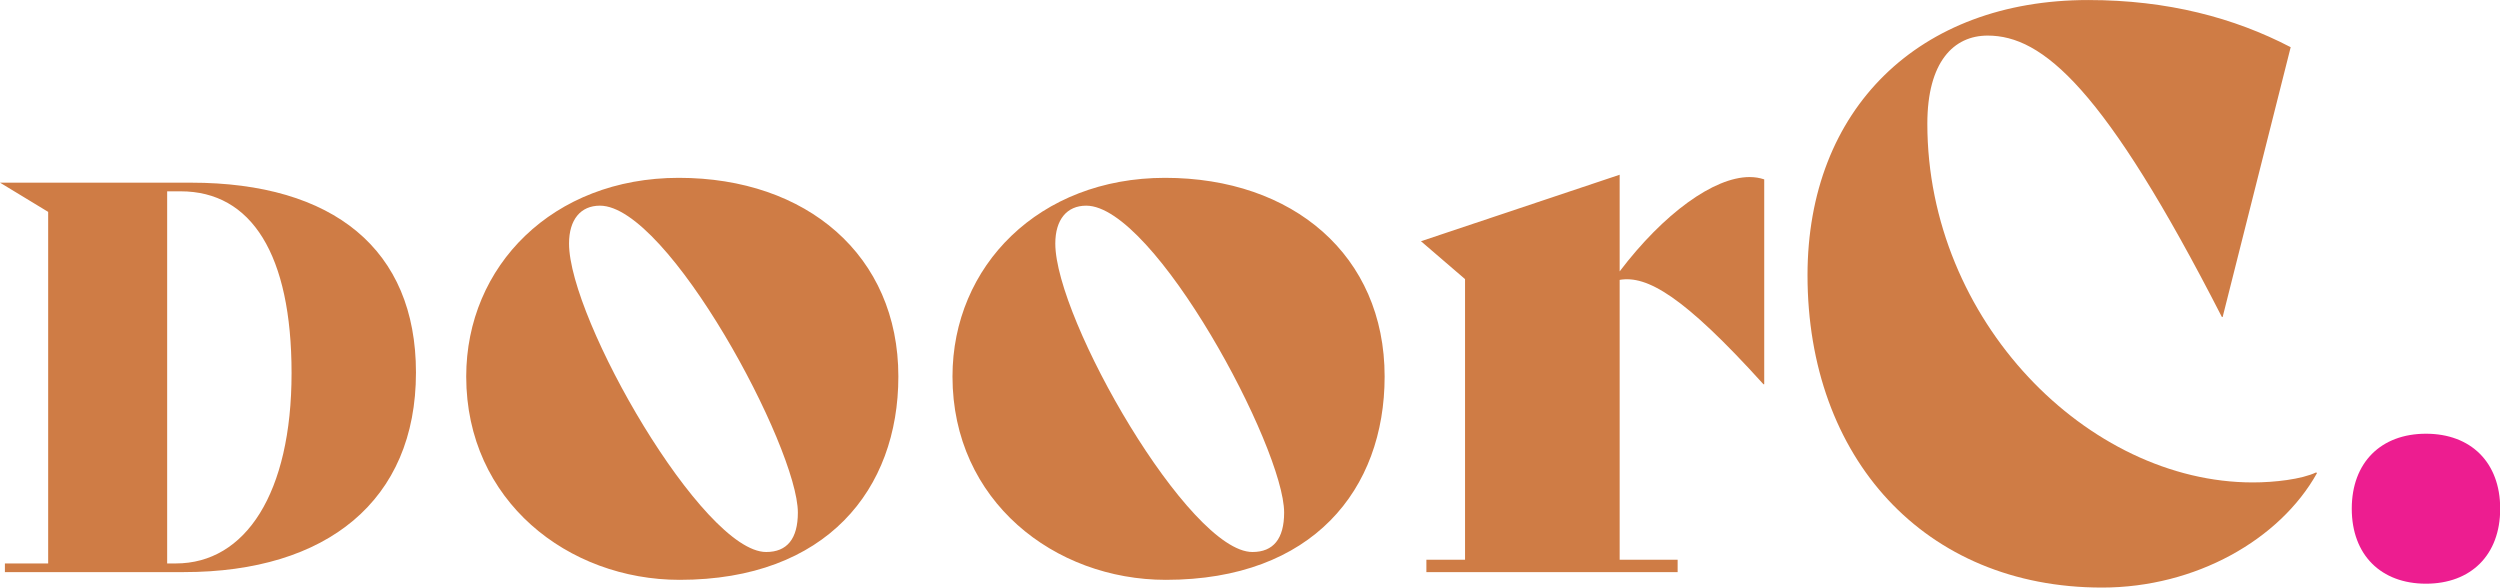
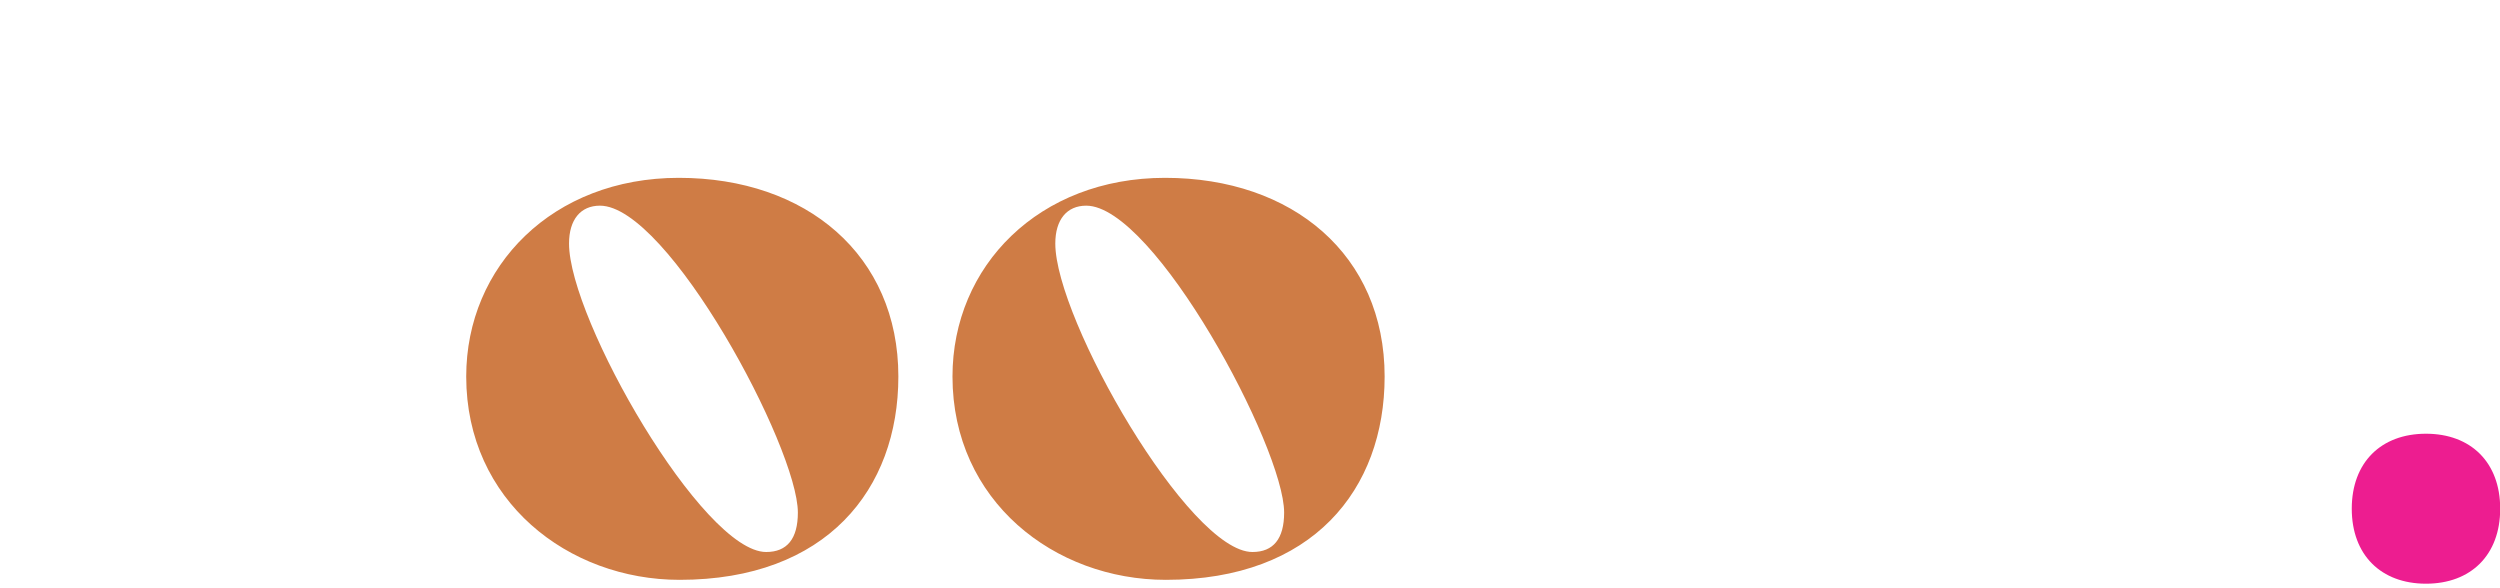
<svg xmlns="http://www.w3.org/2000/svg" width="100%" height="100%" viewBox="0 0 3447 811" xml:space="preserve" style="fill-rule:evenodd;clip-rule:evenodd;stroke-linejoin:round;stroke-miterlimit:2;">
  <g transform="matrix(1,0,0,1,-539.121,-524.771)">
    <g transform="matrix(4.167,0,0,4.167,0,0)">
-       <path d="M225.853,249.376C225.853,210.182 212.608,189.242 189.164,189.242L184.69,189.242L184.69,312.372L187.554,312.372C210.641,312.372 225.853,289.107 225.853,249.376ZM267.015,249.196C267.015,291.612 237.485,315.235 190.237,315.235L131,315.235L131,312.372L145.317,312.372L145.317,196.043L129.389,186.379L192.564,186.379C239.633,186.379 267.015,208.392 267.015,249.196Z" style="fill:rgb(207,124,69);fill-rule:nonzero;" />
-     </g>
+       </g>
    <g transform="matrix(4.167,0,0,4.167,0,0)">
      <path d="M393.38,295.539C393.38,274.052 350.406,193.987 327.895,193.987C321.5,193.987 317.664,198.592 317.664,206.521C317.664,231.59 361.916,308.585 382.891,308.585C389.798,308.585 393.38,304.236 393.38,295.539ZM283.642,250.519C283.642,213.94 312.291,184.778 353.986,184.778C396.194,184.778 426.633,210.358 426.633,250.519C426.633,287.865 402.844,317.794 354.242,317.794C317.407,317.794 283.642,291.702 283.642,250.519Z" style="fill:rgb(207,124,69);fill-rule:nonzero;" />
    </g>
    <g transform="matrix(4.167,0,0,4.167,0,0)">
      <path d="M554.28,295.539C554.28,274.052 511.305,193.987 488.795,193.987C482.399,193.987 478.563,198.592 478.563,206.521C478.563,231.59 522.815,308.585 543.791,308.585C550.698,308.585 554.28,304.236 554.28,295.539ZM444.542,250.519C444.542,213.94 473.191,184.778 514.886,184.778C557.094,184.778 587.533,210.358 587.533,250.519C587.533,287.865 563.744,317.794 515.142,317.794C478.307,317.794 444.542,291.702 444.542,250.519Z" style="fill:rgb(207,124,69);fill-rule:nonzero;" />
    </g>
    <g transform="matrix(4.167,0,0,4.167,0,0)">
-       <path d="M713.134,185.29L713.134,253.077L712.876,253.077C686.274,223.66 674.251,217.009 665.299,218.543L665.299,311.143L684.483,311.143L684.483,315.235L601.349,315.235L601.349,311.143L614.138,311.143L614.138,218.287L599.559,205.754L665.299,183.755L665.299,215.731C679.878,196.545 696.505,184.523 708.272,184.523C710.064,184.523 711.598,184.778 713.134,185.29Z" style="fill:rgb(207,124,69);fill-rule:nonzero;" />
-     </g>
+       </g>
    <g transform="matrix(4.167,0,0,4.167,0,0)">
-       <path d="M727.459,217.009C727.459,162.012 764.294,125.945 820.314,125.945C846.661,125.945 868.66,131.828 887.333,141.548L864.822,230.821L864.567,230.821C825.686,154.851 805.222,137.711 787.06,137.711C775.806,137.711 767.108,146.409 767.108,166.873C767.108,232.102 820.314,285.564 874.799,285.564C881.962,285.564 890.915,284.541 895.775,282.238L896.03,282.493C883.752,304.492 855.87,320.352 824.919,320.352C766.084,320.352 727.459,277.378 727.459,217.009Z" style="fill:rgb(207,124,69);fill-rule:nonzero;" />
-     </g>
+       </g>
    <g transform="matrix(4.167,0,0,4.167,0,0)">
      <path d="M907.543,294.261C907.543,278.912 917.263,269.448 932.1,269.448C946.935,269.448 956.656,278.912 956.656,294.261C956.656,309.608 946.935,319.073 932.1,319.073C917.263,319.073 907.543,309.608 907.543,294.261Z" style="fill:rgb(237,29,144);fill-rule:nonzero;" />
    </g>
  </g>
</svg>